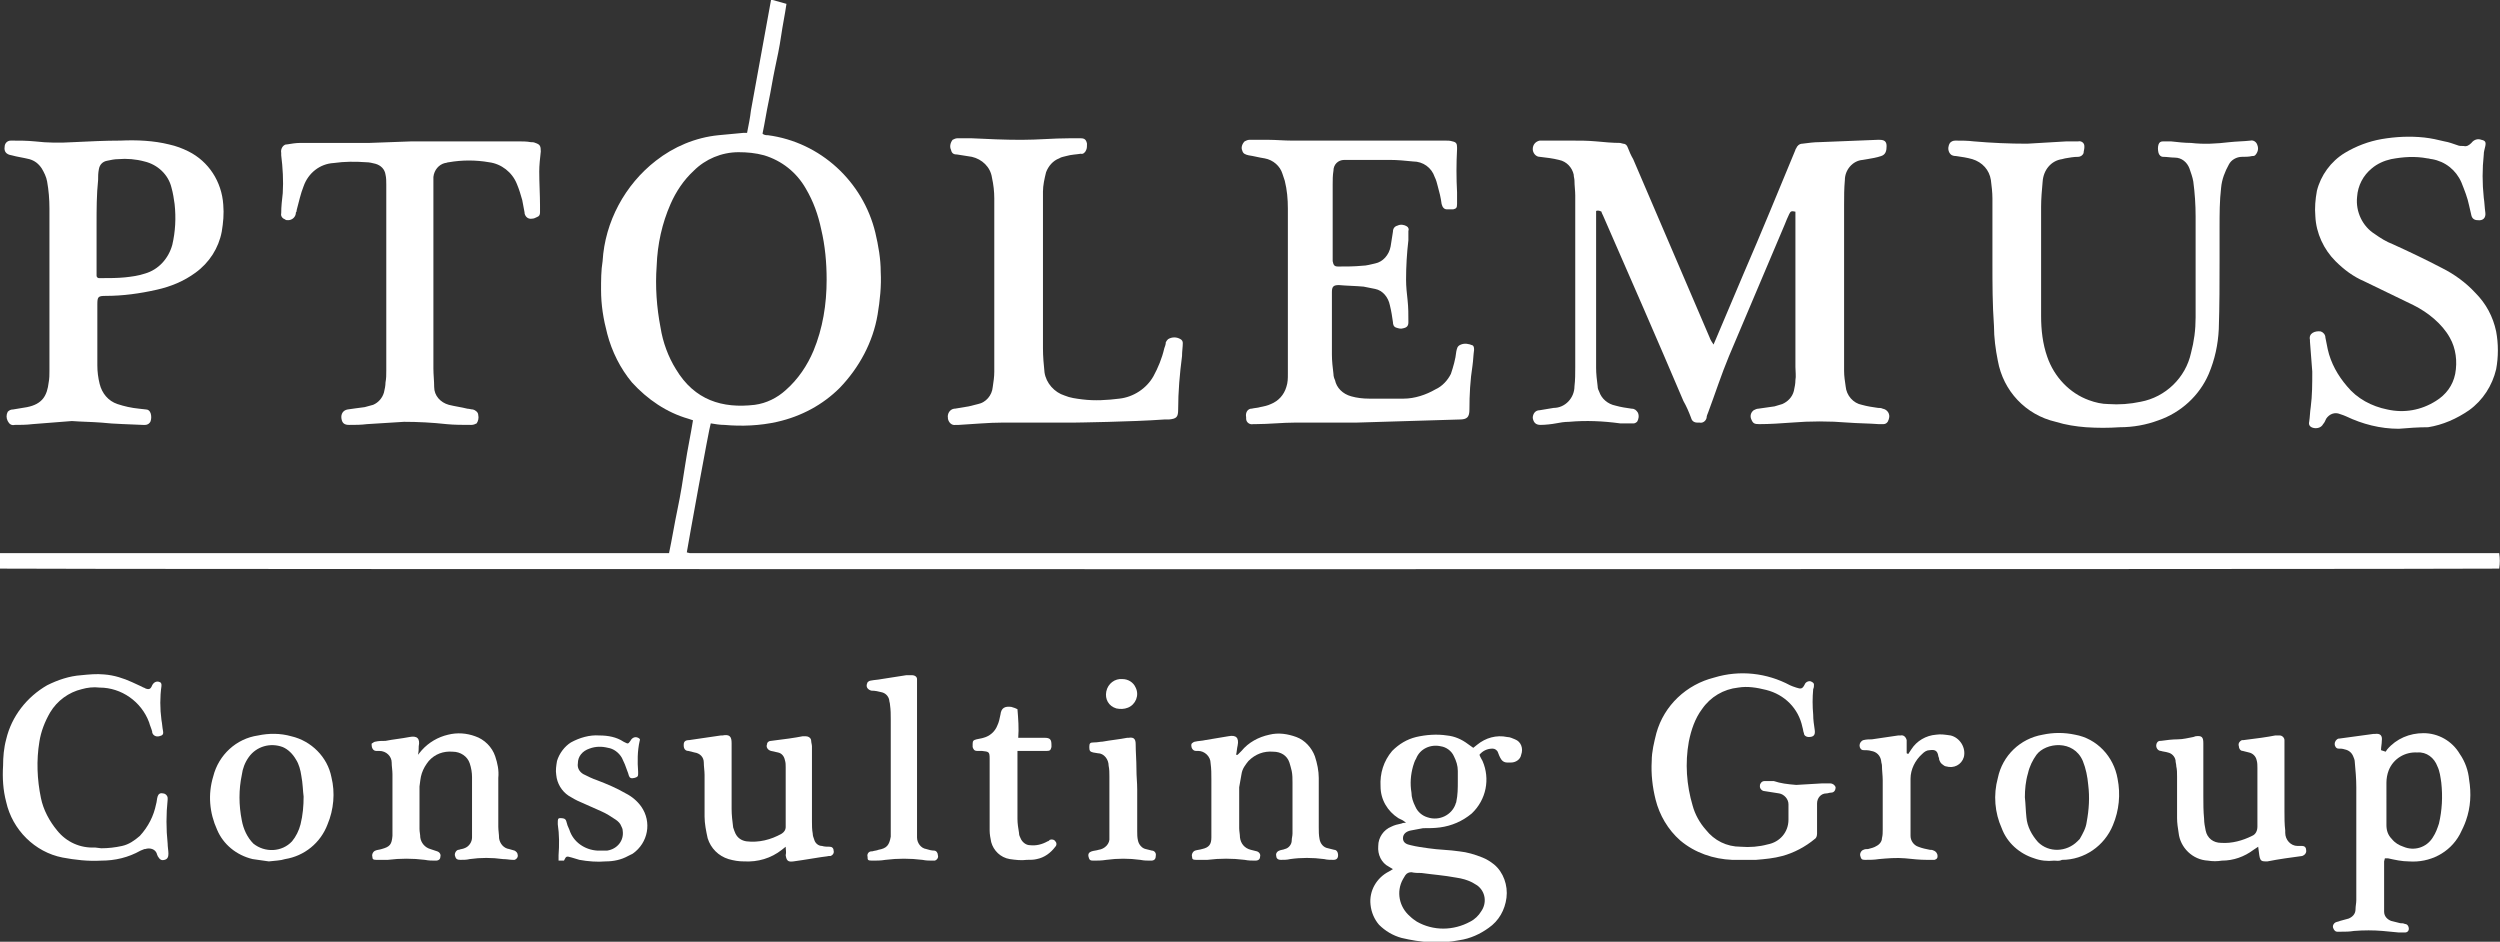
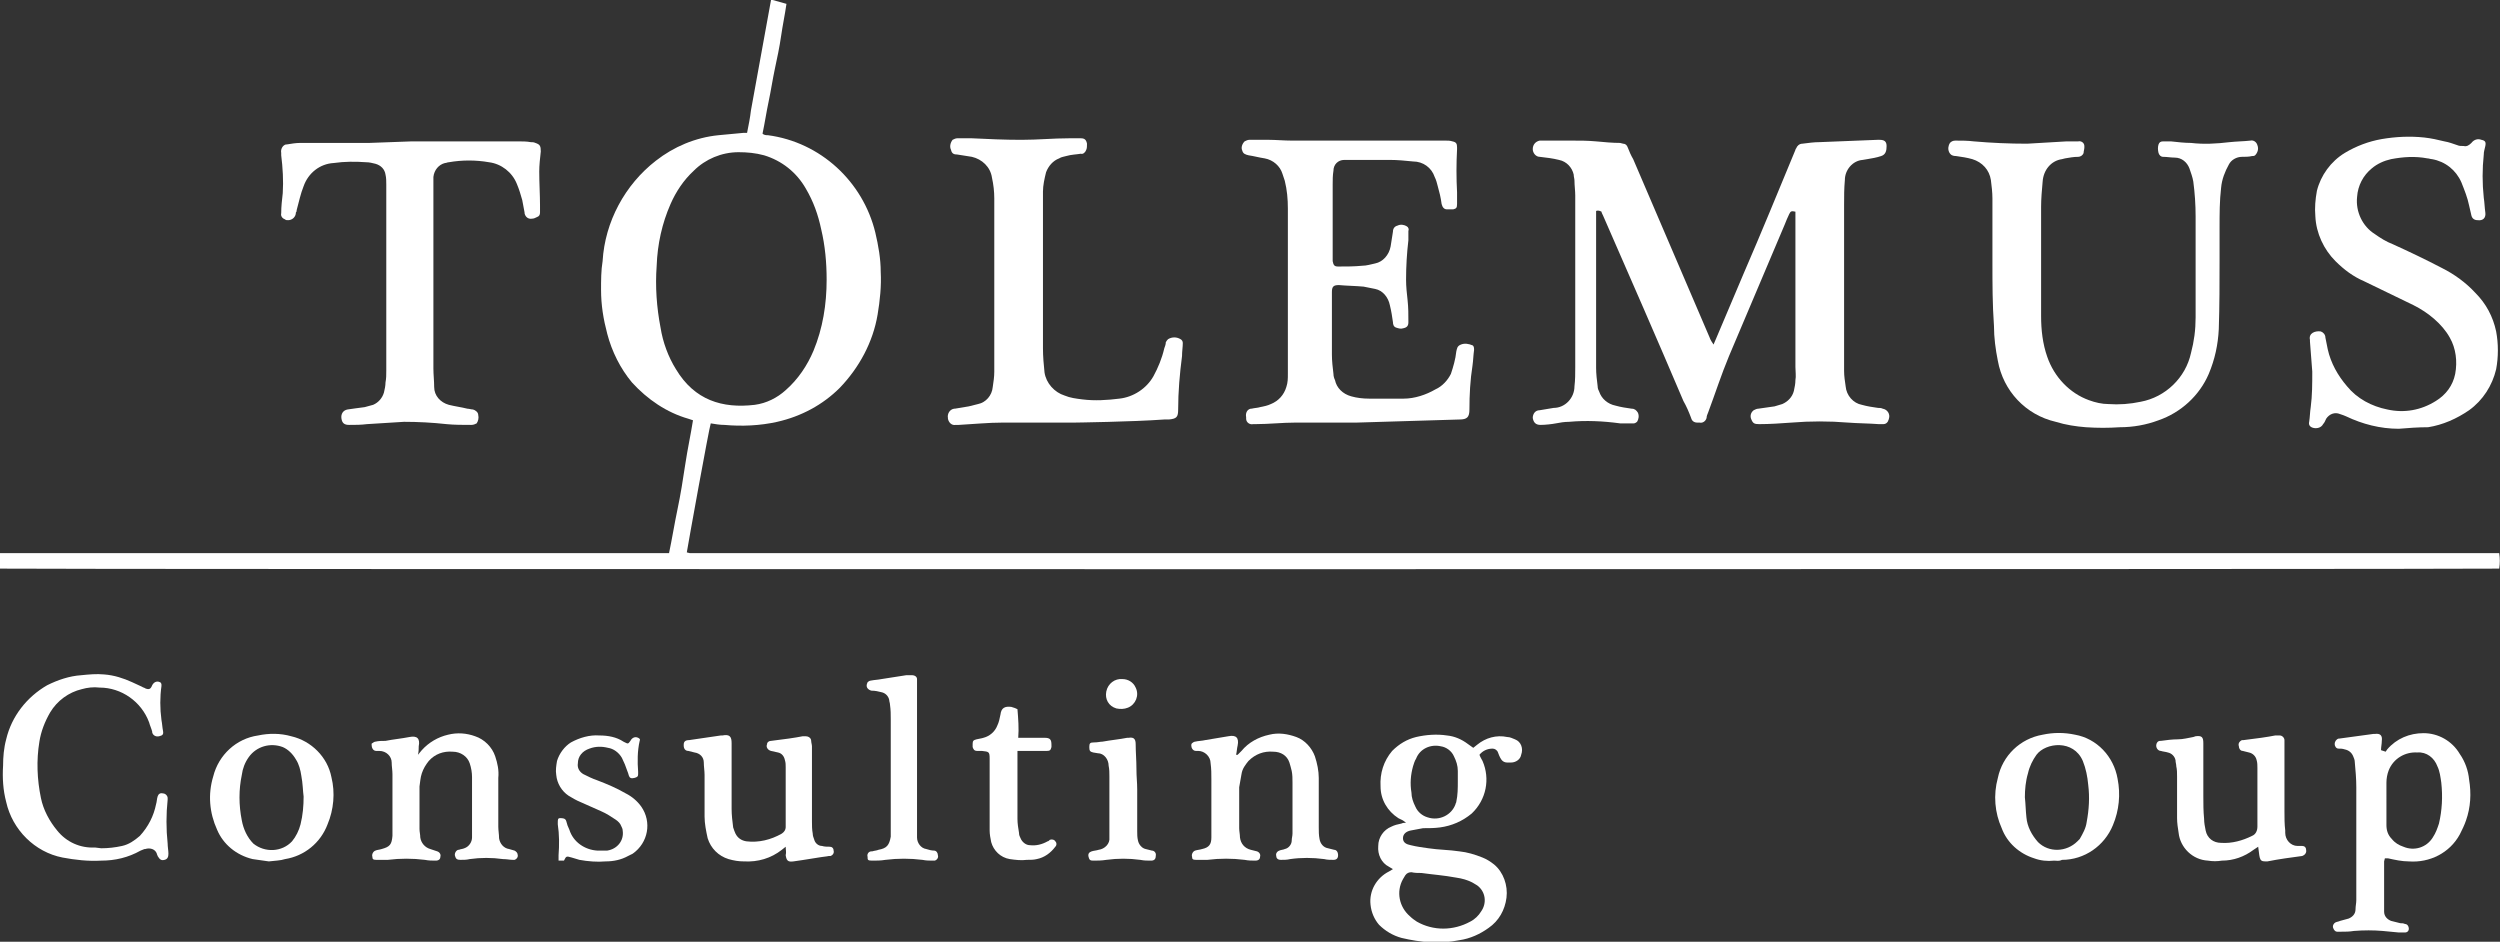
<svg xmlns="http://www.w3.org/2000/svg" version="1.1" id="Layer_1" x="0px" y="0px" viewBox="0 0 323.6 121.9" style="enable-background:new 0 0 323.6 121.9;" xml:space="preserve">
  <rect x="0" y="0" width="323.6" height="121.9" fill="#333333" stroke="none" />
  <style type="text/css"> .st0{fill:#FFFFFF;} </style>
  <g id="Layer_2_1_">
    <g id="Layer_1-2">
      <path class="st0" d="M100,0l1.1,0.3l0.7,0.2c-0.2,1.4-0.5,2.8-0.7,4.2s-0.5,2.8-0.8,4.2s-0.5,2.8-0.8,4.2s-0.5,2.8-0.8,4.2 c0.2,0.2,0.5,0.2,0.7,0.2c6.8,0.9,12.3,6,13.9,12.6c0.4,1.7,0.7,3.4,0.7,5.1c0.1,1.8-0.1,3.7-0.4,5.5c-0.6,3.6-2.4,6.9-4.9,9.5 c-2.2,2.2-5,3.7-8.1,4.4c-2.2,0.5-4.6,0.6-6.8,0.4c-0.6,0-1.2-0.1-1.8-0.2c-0.2,0.5-3,16-3.1,16.7c0.1,0,0.3,0.1,0.4,0.1 s0.5,0,0.8,0h232.4h1c0.1,0.7,0.1,1.3,0,2c-0.5,0.1-322.8,0.1-323.5,0c-0.1-0.7-0.1-1.3,0-2c1.7,0,3.4,0,5.1,0h81.5 c0.4-1.9,0.7-3.8,1.1-5.7s0.7-3.8,1-5.8s0.7-3.8,1-5.7l-0.6-0.2c-2.8-0.8-5.3-2.5-7.3-4.7c-1.5-1.8-2.6-4-3.2-6.3 c-0.5-1.9-0.8-3.7-0.8-5.7c0-1.2,0-2.5,0.2-3.7c0.3-5.1,2.9-9.9,6.9-13c2.3-1.8,5.1-3,8.1-3.3c1.1-0.1,2.1-0.2,3.2-0.3h0.5 c0.2-1,0.4-2,0.5-2.9l2-11c0.2-1.1,0.4-2.2,0.6-3.3L100,0z M107,36.2c0-2.2-0.2-4.4-0.7-6.5c-0.4-1.9-1-3.6-2-5.3 c-1.2-2.1-3.1-3.6-5.4-4.3c-1.1-0.3-2.2-0.4-3.3-0.4c-2.2,0-4.3,0.9-5.8,2.4c-1.3,1.2-2.3,2.7-3,4.3c-1.1,2.5-1.7,5.2-1.8,8 c-0.2,2.7,0,5.4,0.5,8c0.3,1.9,1,3.8,2,5.4c2.4,4,6,5.1,10.2,4.6c1.5-0.2,2.9-0.9,4-1.9c1.6-1.4,2.8-3.2,3.6-5.1 C106.5,42.5,107,39.4,107,36.2z" />
      <path class="st0" d="M206.6,27.3c0,0.2,0,0.4,0,0.6v8c0,3.9,0,7.8,0,11.7c0,0.8,0.1,1.6,0.2,2.4c0,0.3,0.1,0.5,0.2,0.7 c0.3,0.9,1.1,1.6,2.1,1.8c0.7,0.2,1.4,0.3,2.1,0.4c0.4,0,0.6,0.2,0.8,0.5c0.2,0.4,0.1,0.9-0.1,1.2c-0.1,0.1-0.3,0.2-0.4,0.2 c-0.6,0-1.2,0-1.8,0c-2.2-0.3-4.4-0.4-6.6-0.2c-0.6,0-1.2,0.1-1.7,0.2S200,55,199.4,55s-0.9-0.3-1-0.9c0-0.5,0.3-1,0.9-1 c0.6-0.1,1.2-0.2,1.8-0.3c1.5,0,2.7-1.3,2.7-2.8c0.1-0.8,0.1-1.7,0.1-2.5c0-7.4,0-14.8,0-22.2c0-0.6-0.1-1.3-0.1-1.9 c0-0.3-0.1-0.5-0.1-0.8c-0.2-0.9-0.9-1.7-1.9-1.9c-0.8-0.2-1.6-0.3-2.5-0.4c-0.5,0-0.9-0.5-0.9-1c0-0.6,0.4-1,0.9-1.1 c0,0,0,0,0.1,0c1.3,0,2.7,0,4,0c1.1,0,2.1,0,3.2,0.1s2.1,0.2,3.1,0.2c0.1,0,0.3,0.1,0.4,0.1c0.3,0,0.5,0.2,0.6,0.5 c0.2,0.5,0.4,1,0.7,1.5c3.3,7.7,6.6,15.4,9.9,23.1c0.1,0.3,0.3,0.6,0.5,0.9c0.1-0.2,0.2-0.5,0.3-0.7l3.6-8.5 c2.3-5.3,4.5-10.7,6.7-16c0-0.1,0.1-0.2,0.1-0.2c0.1-0.3,0.4-0.6,0.8-0.6c0.8-0.1,1.5-0.2,2.2-0.2c2.5-0.1,5-0.2,7.5-0.3h0.3 c0.6,0,0.9,0.2,0.9,0.8s-0.1,1.1-0.7,1.3s-1.2,0.3-1.8,0.4l-0.6,0.1c-1.3,0.1-2.3,1.3-2.3,2.6c-0.1,1.1-0.1,2.1-0.1,3.2 c0,7.2,0,14.4,0,21.5c0,0.7,0.1,1.3,0.2,2c0.1,1.2,1,2.2,2.1,2.4c0.7,0.2,1.4,0.3,2.1,0.4c0.2,0,0.4,0,0.6,0.1 c0.6,0.1,1,0.7,0.8,1.3c0,0.1-0.1,0.2-0.1,0.3c-0.1,0.2-0.3,0.4-0.6,0.4c-0.2,0-0.4,0-0.6,0c-1.3-0.1-2.7-0.1-4-0.2 c-2.4-0.2-4.9-0.2-7.3,0c-1.4,0.1-2.8,0.2-4.2,0.2c-0.6,0-0.8-0.1-1-0.6c-0.2-0.4-0.1-0.9,0.3-1.2c0.2-0.1,0.4-0.2,0.6-0.2 c0.7-0.1,1.4-0.2,2.1-0.3c0.3-0.1,0.7-0.2,1-0.3c0.7-0.3,1.3-0.9,1.5-1.7c0.1-0.5,0.2-0.9,0.2-1.4c0.1-0.5,0-1.1,0-1.7 c0-6.4,0-12.9,0-19.3v-0.8c-0.5-0.1-0.6-0.1-0.8,0.3s-0.4,0.9-0.6,1.4l-7.2,17c-1,2.4-1.8,4.9-2.7,7.3c-0.1,0.2-0.2,0.5-0.2,0.7 c-0.1,0.4-0.5,0.7-0.9,0.6h-0.3c-0.4,0-0.7-0.2-0.8-0.6c-0.3-0.8-0.6-1.5-1-2.2c-3.4-8-6.9-16-10.4-24c-0.1-0.2-0.2-0.4-0.2-0.5 C207.1,27.3,206.9,27.2,206.6,27.3C206.6,27.3,206.6,27.3,206.6,27.3z" />
      <path class="st0" d="M175.6,54.7c-2.6,0-5.3,0-7.9,0c-1.7,0-3.5,0.2-5.2,0.2h-0.3c-0.4,0.1-0.9-0.2-0.9-0.7c0-0.1,0-0.1,0-0.2 c-0.1-0.5,0.1-1,0.6-1.1c0,0,0.1,0,0.1,0c0.4-0.1,0.8-0.1,1.1-0.2c0.5-0.1,1-0.2,1.4-0.4c1-0.4,1.7-1.2,2-2.2 c0.2-0.6,0.2-1.1,0.2-1.7v-3.7c0-5.9,0-11.8,0-17.7c0-1.2-0.1-2.4-0.4-3.6c-0.1-0.3-0.2-0.6-0.3-0.9c-0.3-1-1.2-1.8-2.3-2 c-0.7-0.1-1.4-0.3-2.1-0.4c-0.4-0.1-0.7-0.2-0.8-0.6c-0.2-0.4,0-0.9,0.3-1.2c0.2-0.1,0.4-0.2,0.6-0.2c0.9,0,1.8,0,2.6,0 s1.9,0.1,2.9,0.1h19.9c0.3,0,0.6,0,0.9,0.1c0.5,0.1,0.6,0.3,0.6,0.8c0,0.1,0,0.2,0,0.2c-0.1,1.9-0.1,3.7,0,5.6c0,0.5,0,1,0,1.5 s-0.1,0.6-0.5,0.7c-0.3,0-0.5,0-0.8,0c-0.4,0-0.6-0.3-0.7-0.7c-0.1-0.8-0.3-1.6-0.5-2.3c-0.1-0.4-0.2-0.8-0.4-1.2 c-0.4-1.2-1.5-2-2.8-2c-1-0.1-2-0.2-3-0.2c-1.8,0-3.6,0-5.4,0c-0.2,0-0.3,0-0.5,0c-0.8,0-1.4,0.6-1.4,1.4c0,0,0,0,0,0 c-0.1,0.6-0.1,1.2-0.1,1.8c0,3.1,0,6.3,0,9.4c0,0.2,0,0.3,0,0.5c0.1,0.5,0.2,0.7,0.7,0.7c1,0,2.1,0,3.1-0.1c0.6,0,1.2-0.2,1.7-0.3 c1-0.2,1.8-1.1,2-2.2c0.1-0.6,0.2-1.3,0.3-1.9c0-0.4,0.2-0.7,0.6-0.8c0.4-0.2,0.9-0.1,1.2,0.1c0.2,0.1,0.3,0.4,0.2,0.6 c0,0.4,0,0.8,0,1.2c-0.2,1.7-0.3,3.4-0.3,5.1c0,0.9,0.1,1.8,0.2,2.7s0.1,1.8,0.1,2.8c0,0.5-0.2,0.7-0.7,0.8 c-0.3,0.1-0.6,0-0.9-0.1c-0.3-0.1-0.4-0.4-0.4-0.7c-0.1-0.7-0.2-1.4-0.4-2.2c-0.2-1-0.9-1.9-1.9-2.1c-0.5-0.1-1-0.2-1.5-0.3 c-1.1-0.1-2.1-0.1-3.2-0.2c-0.7,0-0.9,0.2-0.9,0.9v0.1c0,2.7,0,5.4,0,8c0,0.8,0.1,1.7,0.2,2.5c0,0.3,0.1,0.6,0.2,0.8 c0.2,1,1,1.8,2.1,2.1c0.7,0.2,1.5,0.3,2.3,0.3c1.5,0,3,0,4.5,0c1.4,0,2.9-0.5,4.1-1.2c0.9-0.4,1.6-1.2,2-2 c0.3-0.9,0.6-1.9,0.7-2.9c0.1-0.4,0.1-0.7,0.6-0.9c0.5-0.2,1-0.1,1.5,0.1c0.2,0.1,0.2,0.4,0.2,0.6c-0.1,0.7-0.1,1.3-0.2,2 c-0.3,1.9-0.4,3.8-0.4,5.7c0,1-0.3,1.3-1.3,1.3L175.6,54.7L175.6,54.7z" />
      <path class="st0" d="M257.9,34c0-2.8,0-5.5,0-8.3c0-0.8-0.1-1.6-0.2-2.4c-0.2-1.3-1.1-2.3-2.4-2.7c-0.7-0.2-1.4-0.3-2.1-0.4 c-0.4,0-0.7-0.1-0.9-0.5c-0.2-0.4-0.1-0.9,0.1-1.2c0.2-0.2,0.4-0.3,0.7-0.3c0.8,0,1.6,0,2.4,0.1c2.3,0.2,4.6,0.3,6.9,0.3 c1.7-0.1,3.4-0.2,5.1-0.3c0.5,0,1,0,1.5,0c0.4-0.1,0.8,0.2,0.8,0.6c0,0.1,0,0.1,0,0.2c0,0.2-0.1,0.5-0.1,0.7 c-0.1,0.3-0.4,0.5-0.7,0.5c-0.6,0-1.1,0.1-1.7,0.2c-0.1,0-0.3,0.1-0.4,0.1c-1.4,0.2-2.4,1.4-2.5,2.9c-0.1,1.1-0.2,2.2-0.2,3.3 c0,4.7,0,9.4,0,14.1c0,1.8,0.2,3.6,0.8,5.3c0.9,2.6,2.9,4.7,5.4,5.6c0.8,0.3,1.7,0.5,2.5,0.5c1.4,0.1,2.8,0,4.2-0.3 c3.2-0.6,5.8-3.1,6.5-6.3c0.4-1.5,0.6-3,0.6-4.6c0-4.4,0-8.8,0-13.1c0-1.5-0.1-3-0.3-4.5c-0.1-0.6-0.3-1.1-0.5-1.7 c-0.3-0.8-1-1.4-1.9-1.4c-0.5,0-1-0.1-1.5-0.1c-0.3,0-0.5-0.2-0.6-0.5c-0.1-0.4-0.1-0.8,0-1.1c0.1-0.3,0.3-0.4,0.6-0.4 c0.3,0,0.7,0,1,0c0.9,0.1,1.8,0.2,2.6,0.2c1.7,0.2,3.3,0.1,5-0.1c0.9-0.1,1.8-0.1,2.7-0.2c0.4-0.1,0.8,0.2,0.9,0.6c0,0,0,0,0,0 c0.2,0.5,0,1-0.3,1.3c-0.1,0.1-0.3,0.1-0.4,0.1c-0.4,0.1-0.9,0.1-1.3,0.1c-0.7,0-1.4,0.4-1.7,1c-0.5,0.9-0.9,1.9-1,3 c-0.2,1.7-0.2,3.4-0.2,5.1c0,1.4,0,2.7,0,4.1c0,3,0,6.1-0.1,9.1c-0.1,2-0.5,3.9-1.3,5.8c-1.2,2.8-3.6,5-6.5,6 c-1.6,0.6-3.3,0.9-5,0.9c-1.5,0.1-2.9,0.1-4.4,0c-1.3-0.1-2.6-0.3-3.9-0.7c-3.9-0.9-6.8-4-7.5-7.9c-0.3-1.5-0.5-3-0.5-4.5 C257.9,39.4,257.9,36.7,257.9,34L257.9,34z" />
-       <path class="st0" d="M9.3,54.5l-5.1,0.4C3.4,55,2.6,55,1.9,55c-0.4,0.1-0.7-0.1-0.9-0.5c-0.2-0.4-0.2-0.8,0-1.2 C1.2,53.1,1.4,53,1.7,53c0.6-0.1,1.2-0.2,1.8-0.3c2-0.4,2.6-1.5,2.8-3.2c0.1-0.5,0.1-1,0.1-1.5V27c0-1.2-0.1-2.4-0.3-3.5 c-0.1-0.6-0.4-1.2-0.7-1.7c-0.4-0.6-0.9-1-1.6-1.2c-0.8-0.2-1.6-0.3-2.3-0.5c-0.7-0.1-1-0.5-0.9-1.1c0-0.4,0.3-0.8,0.8-0.8 c0,0,0.1,0,0.1,0c1,0,2,0,3,0.1c1.7,0.2,3.3,0.2,5,0.1c2.1-0.1,4.1-0.2,6.1-0.2c2.1-0.1,4.3,0,6.3,0.5c0.9,0.2,1.7,0.5,2.5,0.9 c2.6,1.3,4.3,3.9,4.5,6.9c0.1,1.2,0,2.3-0.2,3.5c-0.4,2.1-1.6,4-3.4,5.3c-1.5,1.1-3.2,1.8-5,2.2c-2.2,0.5-4.4,0.8-6.6,0.8 c-1,0-1.1,0.1-1.1,1.1v7.9c0,0.8,0.1,1.6,0.3,2.4c0.3,1.2,1.1,2.2,2.3,2.6c0.9,0.3,1.8,0.5,2.8,0.6l0.9,0.1c0.3,0,0.5,0.2,0.6,0.5 c0.1,0.3,0.1,0.7,0,1c-0.1,0.3-0.4,0.5-0.7,0.5h-0.3c-1.8-0.1-3.6-0.1-5.4-0.3C11.8,54.6,10.6,54.6,9.3,54.5z M12.5,29v6.1 c0,0.2,0,0.4,0,0.6c0,0.2,0.2,0.3,0.3,0.3c0.1,0,0.2,0,0.4,0c1,0,2,0,3-0.1c0.9-0.1,1.7-0.2,2.6-0.5c1.7-0.5,3-1.9,3.5-3.7 c0.4-1.7,0.5-3.5,0.3-5.3c-0.1-0.7-0.2-1.4-0.4-2.1c-0.4-1.7-1.8-3-3.5-3.4c-1.1-0.3-2.3-0.4-3.4-0.3c-0.5,0-0.9,0.1-1.4,0.2 c-0.6,0.1-1,0.5-1.1,1.1c-0.1,0.5-0.1,0.9-0.1,1.4C12.5,25.2,12.5,27.1,12.5,29z" />
      <path class="st0" d="M310.5,55.5c-2.4,0-4.7-0.6-6.8-1.6c-0.2-0.1-0.5-0.2-0.8-0.3c-0.7-0.3-1.4,0-1.8,0.6 c-0.1,0.2-0.2,0.5-0.4,0.7c-0.2,0.4-0.7,0.6-1.2,0.5c-0.5-0.1-0.7-0.4-0.6-0.8c0.1-0.6,0.1-1.3,0.2-1.9c0.2-1.5,0.2-3.1,0.2-4.6 c-0.1-1.3-0.2-2.6-0.3-3.9c0-0.1,0-0.1,0-0.2c-0.2-0.9,0.7-1.2,1.4-1.1c0.3,0.1,0.6,0.4,0.6,0.8c0.1,0.5,0.2,1,0.3,1.5 c0.4,1.8,1.3,3.4,2.5,4.8c1.3,1.6,3.2,2.6,5.2,3c2.2,0.5,4.4,0.1,6.3-1.1c1.3-0.8,2.2-2,2.5-3.5c0.3-1.6,0.1-3.3-0.7-4.7 c-0.5-0.9-1.2-1.7-2-2.4c-0.8-0.7-1.7-1.3-2.7-1.8l-6.4-3.1c-1.4-0.6-2.6-1.5-3.7-2.6c-1.5-1.5-2.5-3.6-2.6-5.8 c-0.1-1.1,0-2.2,0.2-3.3c0.5-2,1.8-3.8,3.6-4.9c1.5-0.9,3.1-1.5,4.8-1.8c1.8-0.3,3.6-0.4,5.5-0.2c0.9,0.1,1.8,0.3,2.6,0.5 c0.6,0.1,1.1,0.3,1.7,0.5c0.2,0.1,0.5,0.1,0.8,0.1c0.4,0.1,0.7-0.1,1-0.4c0.3-0.4,0.8-0.6,1.3-0.4c0.5,0.1,0.6,0.3,0.5,0.8 s-0.2,0.7-0.2,1.1c-0.2,1.9-0.2,3.7,0,5.6c0.1,0.6,0.1,1.2,0.2,1.9s-0.3,1.1-1,1c-0.4,0-0.7-0.2-0.8-0.6c-0.1-0.4-0.2-0.9-0.3-1.3 c-0.2-1-0.6-2-1-3c-0.7-1.6-2.1-2.7-3.8-3c-0.2,0-0.4-0.1-0.6-0.1c-1.6-0.3-3.1-0.2-4.7,0.1c-0.9,0.2-1.8,0.6-2.5,1.2 c-1.1,0.9-1.8,2.2-1.9,3.7c-0.2,1.9,0.7,3.8,2.3,4.8c0.7,0.5,1.5,1,2.3,1.3c2.2,1,4.3,2,6.4,3.1c1.6,0.8,3.1,1.9,4.3,3.2 c1.4,1.4,2.3,3.1,2.7,5c0.3,1.6,0.3,3.3,0,4.9c-0.5,2.1-1.7,4-3.5,5.3c-1.6,1.1-3.4,1.9-5.3,2.2C313,55.3,311.7,55.4,310.5,55.5z" />
      <path class="st0" d="M53.3,18.3H67c0.6,0,1.2,0,1.7,0.1c0.2,0,0.4,0,0.6,0.1c0.6,0.2,0.7,0.4,0.7,1.1c-0.1,0.9-0.2,1.8-0.2,2.6 c0,1.5,0.1,3,0.1,4.4c0,0.3,0,0.6,0,0.9c0,0.3-0.1,0.5-0.4,0.6c-0.2,0.1-0.4,0.2-0.6,0.2c-0.5,0.1-0.9-0.2-1-0.7c0,0,0-0.1,0-0.1 c-0.1-0.5-0.2-1.1-0.3-1.6c-0.2-0.7-0.4-1.4-0.7-2.1c-0.6-1.5-2-2.6-3.6-2.8c-1.7-0.3-3.5-0.3-5.2,0c-0.2,0-0.3,0.1-0.5,0.1 c-0.8,0.2-1.4,0.9-1.5,1.8c0,0.3,0,0.7,0,1c0,7.9,0,15.9,0,23.8c0,0.8,0.1,1.6,0.1,2.4c0,1.1,0.8,2,1.9,2.3 c0.8,0.2,1.6,0.3,2.4,0.5c0.2,0,0.5,0.1,0.7,0.1c0.4,0.1,0.7,0.4,0.7,0.7c0.1,0.4,0,0.8-0.2,1.1C61.5,54.9,61.3,55,61,55 c-1.1,0-2.2,0-3.2-0.1c-1.8-0.2-3.7-0.3-5.5-0.3c-1.6,0.1-3.2,0.2-4.8,0.3C46.7,55,46,55,45.2,55c-0.6,0-0.9-0.2-1-0.8 s0.2-1.1,0.8-1.2s1.5-0.2,2.2-0.3c0.4-0.1,0.7-0.2,1.1-0.3c0.7-0.3,1.2-0.9,1.4-1.6c0.1-0.4,0.2-0.9,0.2-1.3 c0.1-0.5,0.1-1,0.1-1.5c0-8,0-16,0-24.1c0-0.4,0-0.9-0.1-1.3c-0.1-0.7-0.6-1.2-1.3-1.4c-0.4-0.1-0.8-0.2-1.2-0.2 c-1.4-0.1-2.8-0.1-4.2,0.1c-1.8,0.1-3.3,1.3-3.9,3c-0.4,1-0.6,2-0.9,3.1c0,0.1,0,0.2-0.1,0.3c0,0.6-0.5,1-1,1 c-0.2,0-0.3,0-0.4-0.1c-0.3-0.1-0.6-0.4-0.5-0.8c0-0.9,0.1-1.7,0.2-2.6c0.1-1.6,0-3.3-0.2-4.9c0-0.1,0-0.2,0-0.3 c-0.1-0.5,0.2-1,0.6-1.1c0,0,0,0,0.1,0c0.6-0.1,1.2-0.2,1.8-0.2c3,0,5.9,0,8.9,0L53.3,18.3L53.3,18.3z" />
      <path class="st0" d="M139.1,54.7c-3.1,0-6.2,0-9.3,0c-1.9,0-3.8,0.2-5.7,0.3h-0.4c-0.5,0.1-0.9-0.3-1-0.8c0,0,0,0,0-0.1 c-0.1-0.5,0.2-1.1,0.8-1.2c0,0,0,0,0.1,0c0.6-0.1,1.2-0.2,1.8-0.3c0.4-0.1,0.8-0.2,1.2-0.3c1-0.2,1.8-1.1,1.9-2.2 c0.1-0.7,0.2-1.3,0.2-2c0-7.5,0-14.9,0-22.4c0-0.9-0.1-1.8-0.3-2.7c-0.2-1.4-1.3-2.4-2.6-2.7c-0.6-0.1-1.3-0.2-1.9-0.3 c-0.4,0-0.7-0.1-0.8-0.6c-0.2-0.4-0.1-0.9,0.2-1.3c0.2-0.1,0.4-0.2,0.6-0.2c0.6,0,1.2,0,1.9,0c2.1,0.1,4.2,0.2,6.4,0.2 s4.1-0.2,6.2-0.2c0.5,0,1,0,1.5,0s0.7,0.2,0.8,0.7c0,0.3,0,0.6-0.1,0.8c-0.1,0.3-0.4,0.6-0.7,0.5c-0.6,0.1-1.2,0.1-1.9,0.3 c-0.3,0.1-0.6,0.1-0.9,0.3c-0.8,0.3-1.4,1-1.7,1.8c-0.2,0.8-0.4,1.7-0.4,2.5c0,0.4,0,0.8,0,1.2v19.1c0,1.1,0.1,2.1,0.2,3.1 c0.2,1.4,1.3,2.6,2.6,3c0.7,0.3,1.5,0.4,2.3,0.5c1.6,0.2,3.2,0.1,4.8-0.1c1.8-0.2,3.5-1.3,4.4-2.9c0.6-1.1,1.1-2.3,1.4-3.6 c0.1-0.3,0.2-0.5,0.2-0.8c0.1-0.2,0.2-0.3,0.3-0.4c0.5-0.3,1.1-0.3,1.6,0c0.2,0.1,0.3,0.3,0.3,0.5c0,0.5-0.1,1.1-0.1,1.7 c-0.3,2.3-0.5,4.6-0.5,6.9c0,1-0.2,1.2-1.2,1.3c-0.2,0-0.4,0-0.6,0C146.6,54.6,139.1,54.7,139.1,54.7z" />
-       <path class="st0" d="M180.3,112.5l-0.5-0.3c-1-0.5-1.5-1.6-1.4-2.7c0-1.1,0.7-2.1,1.7-2.5c0.4-0.2,0.8-0.3,1.3-0.4 c0.2-0.1,0.4-0.1,0.6-0.1l-0.4-0.3c-0.2-0.1-0.4-0.2-0.6-0.3c-1.4-0.9-2.3-2.4-2.3-4.1c-0.1-1.7,0.4-3.3,1.5-4.6 c0.9-0.9,1.9-1.5,3.1-1.8c1.3-0.3,2.7-0.4,4-0.2c1,0.1,1.9,0.5,2.7,1.1l0.7,0.5l0.5-0.4c1.1-0.9,2.5-1.3,3.9-1 c0.4,0,0.7,0.2,1,0.3c0.8,0.3,1.1,1.2,0.8,2c-0.1,0.6-0.7,1-1.3,1c-0.2,0-0.3,0-0.5,0c-0.4,0-0.7-0.2-0.9-0.6 c-0.1-0.2-0.2-0.4-0.3-0.7c-0.1-0.3-0.4-0.5-0.7-0.5c-0.7,0-1.3,0.3-1.7,0.8c0.1,0.3,0.3,0.6,0.4,0.8c1,2.3,0.5,5-1.4,6.8 c-1.2,1-2.6,1.6-4.1,1.8c-0.7,0.1-1.5,0.1-2.2,0.1c-0.6,0.1-1.1,0.2-1.6,0.3c-0.5,0.1-1,0.4-1,1s0.5,0.8,1,0.9 c0.8,0.2,1.6,0.3,2.3,0.4c1.3,0.2,2.7,0.2,4,0.4c1,0.1,2,0.4,3,0.8c0.5,0.2,1,0.5,1.5,0.9c1.2,1,1.8,2.7,1.6,4.3 c-0.2,1.6-1,3-2.3,3.9c-1.1,0.8-2.4,1.4-3.8,1.6c-2.5,0.5-5,0.3-7.5-0.3c-1.1-0.3-2.1-0.9-2.9-1.7c-0.6-0.7-1-1.6-1.1-2.6 c-0.2-1.8,0.8-3.5,2.4-4.3L180.3,112.5z M184,113L184,113c-0.4,0-0.9,0-1.3-0.1c-0.3,0-0.6,0.1-0.8,0.4c-0.1,0.2-0.2,0.3-0.3,0.5 c-0.9,1.6-0.5,3.6,0.9,4.8c0.3,0.3,0.6,0.5,0.9,0.7c2.1,1.2,4.7,1.2,6.9,0c0.6-0.3,1.1-0.8,1.4-1.3c0.8-1.1,0.6-2.6-0.5-3.4 c-0.2-0.1-0.3-0.2-0.5-0.3c-0.7-0.4-1.5-0.6-2.2-0.7C186.9,113.3,185.4,113.2,184,113z M188.7,101.1c0-0.4,0-0.9,0-1.3 c0-0.7-0.2-1.3-0.5-1.9c-0.3-0.7-1-1.2-1.7-1.3c-1.3-0.3-2.7,0.3-3.2,1.6c-0.2,0.3-0.3,0.7-0.4,1c-0.3,1.1-0.4,2.2-0.2,3.4 c0,0.6,0.2,1.2,0.5,1.8c0.3,0.7,0.9,1.2,1.6,1.4c1.5,0.5,3.1-0.3,3.6-1.7c0-0.1,0.1-0.2,0.1-0.3 C188.7,102.9,188.7,102,188.7,101.1L188.7,101.1z" />
-       <path class="st0" d="M232.5,101.6l3.4-0.2c0.3,0,0.7,0,1,0s0.6,0.2,0.7,0.5c0,0.4-0.2,0.7-0.6,0.7c0,0,0,0,0,0 c-0.2,0-0.4,0.1-0.6,0.1c-0.7,0-1.2,0.6-1.2,1.3c0,0,0,0.1,0,0.1c0,1.3,0,2.5,0,3.8c0,0.3-0.1,0.6-0.3,0.7c-1.2,1-2.7,1.8-4.2,2.2 c-1.1,0.3-2.2,0.4-3.4,0.5c-1,0-2.1,0-3.1,0c-2.4-0.1-4.8-0.9-6.7-2.5c-1.6-1.4-2.7-3.3-3.2-5.3c-0.4-1.6-0.6-3.3-0.5-5 c0-1.2,0.3-2.4,0.6-3.6c1-3.6,3.9-6.3,7.5-7.2c3.3-1,6.8-0.6,9.8,1c0.2,0.1,0.5,0.2,0.8,0.3c0.6,0.2,0.8,0.2,1.1-0.4 c0.1-0.3,0.5-0.5,0.8-0.4c0.2,0.1,0.4,0.2,0.4,0.4c0,0.2,0,0.4-0.1,0.6c-0.1,1.1-0.1,2.2,0,3.3c0,0.7,0.1,1.3,0.2,2 s-0.2,0.9-0.8,0.9c-0.3,0-0.6-0.2-0.6-0.5c0,0,0,0,0,0c-0.1-0.2-0.1-0.5-0.2-0.8c-0.5-2.4-2.3-4.2-4.7-4.8 c-1.2-0.3-2.4-0.5-3.6-0.3c-1.9,0.2-3.6,1.2-4.7,2.8c-0.9,1.2-1.4,2.7-1.7,4.2c-0.5,2.8-0.3,5.6,0.5,8.3c0.3,1.1,0.9,2.2,1.7,3.1 c1.1,1.4,2.7,2.2,4.5,2.2c1.2,0.1,2.4,0,3.5-0.3c1.6-0.3,2.7-1.6,2.7-3.2c0-0.7,0-1.3,0-2c0-0.7-0.6-1.3-1.2-1.4 c-0.6-0.1-1.2-0.2-1.9-0.3c-0.3,0-0.6-0.3-0.6-0.6c0-0.1,0-0.3,0.1-0.4c0.1-0.2,0.3-0.3,0.5-0.3c0.4,0,0.8,0,1.2,0 C230.5,101.4,231.3,101.5,232.5,101.6z" />
+       <path class="st0" d="M180.3,112.5l-0.5-0.3c-1-0.5-1.5-1.6-1.4-2.7c0-1.1,0.7-2.1,1.7-2.5c0.4-0.2,0.8-0.3,1.3-0.4 c0.2-0.1,0.4-0.1,0.6-0.1l-0.4-0.3c-0.2-0.1-0.4-0.2-0.6-0.3c-1.4-0.9-2.3-2.4-2.3-4.1c-0.1-1.7,0.4-3.3,1.5-4.6 c0.9-0.9,1.9-1.5,3.1-1.8c1.3-0.3,2.7-0.4,4-0.2c1,0.1,1.9,0.5,2.7,1.1l0.7,0.5l0.5-0.4c1.1-0.9,2.5-1.3,3.9-1 c0.4,0,0.7,0.2,1,0.3c0.8,0.3,1.1,1.2,0.8,2c-0.1,0.6-0.7,1-1.3,1c-0.2,0-0.3,0-0.5,0c-0.4,0-0.7-0.2-0.9-0.6 c-0.1-0.2-0.2-0.4-0.3-0.7c-0.1-0.3-0.4-0.5-0.7-0.5c-0.7,0-1.3,0.3-1.7,0.8c0.1,0.3,0.3,0.6,0.4,0.8c1,2.3,0.5,5-1.4,6.8 c-1.2,1-2.6,1.6-4.1,1.8c-0.7,0.1-1.5,0.1-2.2,0.1c-0.6,0.1-1.1,0.2-1.6,0.3c-0.5,0.1-1,0.4-1,1s0.5,0.8,1,0.9 c0.8,0.2,1.6,0.3,2.3,0.4c1.3,0.2,2.7,0.2,4,0.4c1,0.1,2,0.4,3,0.8c0.5,0.2,1,0.5,1.5,0.9c1.2,1,1.8,2.7,1.6,4.3 c-0.2,1.6-1,3-2.3,3.9c-1.1,0.8-2.4,1.4-3.8,1.6c-2.5,0.5-5,0.3-7.5-0.3c-1.1-0.3-2.1-0.9-2.9-1.7c-0.6-0.7-1-1.6-1.1-2.6 c-0.2-1.8,0.8-3.5,2.4-4.3L180.3,112.5z M184,113L184,113c-0.4,0-0.9,0-1.3-0.1c-0.3,0-0.6,0.1-0.8,0.4c-0.1,0.2-0.2,0.3-0.3,0.5 c-0.9,1.6-0.5,3.6,0.9,4.8c0.3,0.3,0.6,0.5,0.9,0.7c2.1,1.2,4.7,1.2,6.9,0c0.6-0.3,1.1-0.8,1.4-1.3c0.8-1.1,0.6-2.6-0.5-3.4 c-0.2-0.1-0.3-0.2-0.5-0.3c-0.7-0.4-1.5-0.6-2.2-0.7C186.9,113.3,185.4,113.2,184,113M188.7,101.1c0-0.4,0-0.9,0-1.3 c0-0.7-0.2-1.3-0.5-1.9c-0.3-0.7-1-1.2-1.7-1.3c-1.3-0.3-2.7,0.3-3.2,1.6c-0.2,0.3-0.3,0.7-0.4,1c-0.3,1.1-0.4,2.2-0.2,3.4 c0,0.6,0.2,1.2,0.5,1.8c0.3,0.7,0.9,1.2,1.6,1.4c1.5,0.5,3.1-0.3,3.6-1.7c0-0.1,0.1-0.2,0.1-0.3 C188.7,102.9,188.7,102,188.7,101.1L188.7,101.1z" />
      <path class="st0" d="M308.8,97.3l0.2-0.3c1.2-1.4,2.9-2.1,4.7-2.1c1.9,0,3.7,1,4.7,2.7c0.7,1,1.1,2.2,1.2,3.3 c0.3,1.8,0.2,3.6-0.4,5.3c-0.2,0.6-0.5,1.2-0.8,1.8c-1.3,2.4-3.9,3.7-6.6,3.5c-0.9,0-1.8-0.2-2.7-0.4c-0.1,0-0.2,0-0.4,0 c0,0.1-0.1,0.3-0.1,0.4c0,2,0,4,0,6c0,0.2,0,0.3,0,0.5c0,0.6,0.4,1,0.9,1.2c0.4,0.1,0.8,0.2,1.2,0.3c0.2,0,0.4,0,0.6,0.1 c0.3,0,0.5,0.3,0.5,0.6c0,0,0,0,0,0c0,0.3-0.2,0.5-0.5,0.5c0,0,0,0,0,0c-0.3,0-0.5,0-0.8,0l-2.1-0.2c-1.2-0.1-2.4-0.1-3.7,0 c-0.6,0.1-1.1,0.1-1.7,0.1c-0.1,0-0.3,0-0.5,0c-0.2,0-0.4-0.2-0.5-0.5c-0.1-0.3,0.1-0.6,0.3-0.7c0.2-0.1,0.4-0.1,0.6-0.2 c0.4-0.1,0.7-0.2,1.1-0.3c0.5-0.2,0.9-0.6,0.9-1.2c0-0.4,0.1-0.8,0.1-1.2c0-4.9,0-9.7,0-14.6c0-1.1-0.1-2.2-0.2-3.3 c0-0.2-0.1-0.5-0.2-0.7c-0.2-0.5-0.6-0.8-1.1-0.9c-0.3-0.1-0.5-0.1-0.8-0.1c-0.3,0-0.5-0.3-0.5-0.6c0-0.3,0.2-0.6,0.5-0.7 c0,0,0,0,0.1,0c0.8-0.1,1.5-0.2,2.2-0.3s1.4-0.2,2.2-0.3h0.2c0.7-0.1,1,0.2,0.9,0.9c0,0.4-0.1,0.8-0.1,1.2L308.8,97.3z M308.9,104 c0,0.9,0,1.9,0,2.8c0,0.7,0.2,1.3,0.7,1.8c0.4,0.5,0.9,0.8,1.5,1c1.4,0.6,3,0.1,3.8-1.2c0.4-0.6,0.6-1.2,0.8-1.8 c0.4-1.7,0.5-3.5,0.3-5.3c-0.1-0.7-0.2-1.5-0.5-2.1c-0.4-1.1-1.4-1.9-2.6-1.8c-1.6-0.1-3.1,0.8-3.7,2.3c-0.2,0.5-0.3,1.1-0.3,1.6 C308.9,102.2,308.9,103.1,308.9,104L308.9,104z" />
      <path class="st0" d="M13.1,109.8c0.9,0,1.8-0.1,2.7-0.3c0.9-0.2,1.6-0.7,2.3-1.3c1.1-1.2,1.8-2.6,2.1-4.1c0.1-0.3,0.1-0.7,0.2-1 s0.3-0.5,0.7-0.4c0.3,0,0.6,0.3,0.6,0.6c0,0.1,0,0.1,0,0.2c-0.2,1.9-0.2,3.8,0,5.7c0,0.4,0.1,0.9,0.1,1.3s-0.1,0.7-0.5,0.8 s-0.6,0-0.9-0.5c0-0.1-0.1-0.2-0.1-0.3c-0.2-0.6-0.9-0.8-1.5-0.6c0,0,0,0-0.1,0c-0.2,0.1-0.3,0.1-0.5,0.2 c-1.6,0.9-3.3,1.3-5.1,1.3c-1.7,0.1-3.4-0.1-5-0.4c-3.6-0.7-6.5-3.6-7.3-7.2c-0.4-1.5-0.5-3.1-0.4-4.7c0-1.1,0.1-2.3,0.4-3.4 c0.7-3,2.7-5.5,5.3-7c1.4-0.7,2.9-1.2,4.4-1.3c1-0.1,2-0.2,3-0.1c1.3,0.1,2.5,0.5,3.6,1l1.3,0.6c0.1,0.1,0.3,0.1,0.4,0.2 c0.5,0.2,0.7,0.1,0.9-0.4c0.2-0.4,0.6-0.6,1-0.4c0.1,0,0.2,0.2,0.2,0.3s0,0.2,0,0.2c-0.2,1.4-0.2,2.9,0,4.4 c0.1,0.5,0.1,0.9,0.2,1.4s-0.1,0.6-0.5,0.7c-0.4,0.1-0.8-0.1-0.9-0.5c0,0,0,0,0-0.1c-0.1-0.4-0.3-0.8-0.4-1.2 c-1-2.7-3.6-4.5-6.4-4.5c-0.8-0.1-1.6,0-2.3,0.2c-1.7,0.4-3.2,1.5-4.1,3c-0.7,1.2-1.2,2.5-1.4,3.8c-0.4,2.4-0.3,4.9,0.2,7.3 c0.3,1.5,1.1,3,2.1,4.2c1.2,1.5,3,2.3,4.9,2.2L13.1,109.8z" />
      <path class="st0" d="M54.1,97.7l0.5-0.6c0.9-1,2.1-1.7,3.4-2c1.2-0.3,2.4-0.2,3.5,0.2c1.2,0.4,2.2,1.4,2.6,2.6 c0.3,0.9,0.5,1.8,0.4,2.8c0,2.1,0,4.2,0,6.3c0,0.5,0.1,1,0.1,1.5c0.1,0.7,0.6,1.3,1.3,1.4l0.7,0.2c0.2,0.1,0.4,0.3,0.4,0.5 c0.1,0.3-0.1,0.6-0.4,0.7c-0.1,0-0.2,0-0.2,0c-0.4,0-0.8-0.1-1.3-0.1c-1.4-0.2-2.9-0.2-4.3,0c-0.4,0.1-0.8,0.1-1.2,0.1 c-0.4,0-0.6-0.1-0.7-0.5c-0.1-0.3,0.1-0.7,0.4-0.8c0,0,0.1,0,0.1,0c0.2-0.1,0.5-0.1,0.7-0.2c0.6-0.2,1-0.8,1-1.4 c0-2.6,0-5.2,0-7.8c0-0.6-0.1-1.2-0.3-1.8c-0.3-0.9-1.2-1.5-2.2-1.5c-1.2-0.1-2.3,0.3-3.1,1.2c-0.4,0.5-0.7,1-0.9,1.6 c-0.2,0.6-0.2,1.1-0.3,1.7c0,1.8,0,3.7,0,5.5c0,0.4,0.1,0.7,0.1,1.1c0.1,0.7,0.6,1.3,1.3,1.5c0.3,0.1,0.6,0.2,0.9,0.3 c0.3,0.1,0.5,0.4,0.4,0.7c0,0,0,0,0,0c0,0.3-0.2,0.5-0.6,0.5c-0.5,0-0.9,0-1.4-0.1c-1.6-0.2-3.2-0.2-4.8,0c-0.5,0-1,0-1.5,0 c-0.4,0-0.5-0.1-0.5-0.4c-0.1-0.3,0.1-0.7,0.4-0.8c0,0,0,0,0,0c0.2-0.1,0.5-0.1,0.8-0.2c1.1-0.3,1.3-0.6,1.4-1.7 c0-0.8,0-1.6,0-2.4c0-1.9,0-3.7,0-5.6c0-0.5-0.1-1-0.1-1.5c0-0.8-0.7-1.5-1.6-1.5h-0.4c-0.4,0-0.6-0.4-0.6-0.8 c0-0.1,0-0.2,0.1-0.2c0.1-0.1,0.3-0.2,0.4-0.2c0.4-0.1,0.9-0.1,1.3-0.1c1-0.2,2.1-0.3,3.1-0.5s1.4,0.2,1.2,1.2 C54.2,96.9,54.2,97.3,54.1,97.7C54.1,97.6,54.1,97.6,54.1,97.7z" />
      <path class="st0" d="M160.2,97.7l0.5-0.5c0.9-1.1,2.2-1.8,3.6-2.1c1.2-0.3,2.4-0.1,3.5,0.3c1.1,0.4,2,1.4,2.4,2.5 c0.3,0.9,0.5,1.9,0.5,2.8c0,2.1,0,4.2,0,6.4c0,0.5,0,1,0.1,1.5c0.1,0.6,0.5,1.1,1.1,1.2l0.8,0.2c0.3,0,0.5,0.3,0.5,0.7 c0,0.4-0.2,0.6-0.6,0.6s-0.8,0-1.2-0.1c-1.5-0.2-3-0.2-4.4,0c-0.4,0.1-0.8,0.1-1.2,0.1c-0.4,0-0.6-0.2-0.6-0.5 c-0.1-0.3,0.1-0.6,0.4-0.7c0,0,0,0,0,0c0.2-0.1,0.5-0.1,0.7-0.2c0.5-0.1,0.9-0.6,0.9-1.1c0-0.3,0.1-0.6,0.1-0.9c0-2.2,0-4.4,0-6.6 c0-0.5,0-1-0.1-1.5c-0.1-0.4-0.2-0.8-0.3-1.1c-0.3-0.9-1.1-1.4-2.1-1.4c-1.2-0.1-2.3,0.3-3.2,1.2c-0.4,0.5-0.8,1-0.9,1.7 c-0.1,0.6-0.2,1.1-0.3,1.7c0,1.8,0,3.5,0,5.3c0,0.4,0.1,0.8,0.1,1.2c0.1,0.8,0.6,1.4,1.4,1.6c0.3,0.1,0.5,0.1,0.8,0.2 c0.3,0.1,0.5,0.4,0.4,0.7c0,0,0,0,0,0c0,0.3-0.2,0.5-0.6,0.5c-0.5,0-0.9,0-1.4-0.1c-1.6-0.2-3.2-0.2-4.8,0c-0.5,0-1,0-1.5,0 c-0.4,0-0.5-0.1-0.5-0.4c-0.1-0.3,0.1-0.7,0.4-0.8c0.3-0.1,0.6-0.1,0.9-0.2c0.9-0.2,1.2-0.6,1.2-1.5c0-2.5,0-5,0-7.5 c0-0.7,0-1.4-0.1-2.1c0-0.9-0.8-1.6-1.6-1.6c0,0,0,0,0,0h-0.3c-0.4,0-0.6-0.4-0.6-0.7c0-0.1,0-0.2,0.1-0.3 c0.1-0.1,0.3-0.2,0.4-0.2c0.4-0.1,0.9-0.1,1.3-0.2l3-0.5c1-0.2,1.4,0.2,1.2,1.2c-0.1,0.4-0.1,0.8-0.2,1.2L160.2,97.7z" />
      <path class="st0" d="M101.7,109.6l-0.5,0.4c-1.4,1.1-3.1,1.6-4.9,1.5c-0.7,0-1.3-0.1-2-0.3c-1.3-0.4-2.3-1.4-2.7-2.7 c-0.2-0.9-0.4-1.9-0.4-2.8c0-1.8,0-3.6,0-5.4c0-0.5-0.1-1.1-0.1-1.6c0-0.7-0.5-1.2-1.2-1.3l-0.8-0.2c-0.4,0-0.6-0.3-0.6-0.7 c0,0,0,0,0-0.1c0-0.4,0.2-0.6,0.7-0.6l4.1-0.6h0.2c1-0.2,1.2,0.2,1.2,1c0,2.8,0,5.7,0,8.5c0,0.8,0.1,1.6,0.2,2.4 c0.1,0.3,0.2,0.6,0.3,0.8c0.3,0.6,0.8,0.9,1.4,1c1.6,0.2,3.2-0.2,4.6-1c0.3-0.2,0.5-0.5,0.5-0.8c0-2.6,0-5.2,0-7.8 c0-0.3,0-0.6-0.1-0.9c-0.1-0.5-0.4-0.9-0.9-1l-0.9-0.2c-0.4-0.1-0.7-0.5-0.5-0.9c0,0,0-0.1,0-0.1c0.1-0.2,0.3-0.3,0.5-0.3 c0.8-0.1,1.5-0.2,2.3-0.3s1.2-0.2,1.8-0.3c0.1,0,0.3,0,0.4,0c0.3,0,0.7,0.2,0.7,0.6c0,0,0,0,0,0c0,0.2,0.1,0.5,0.1,0.7 c0,3.2,0,6.4,0,9.7c0,0.5,0,1.1,0.1,1.6c0,0.3,0.1,0.5,0.2,0.8c0.1,0.4,0.5,0.8,1,0.8c0.3,0.1,0.7,0.1,1,0.1s0.5,0.2,0.5,0.5 c0.1,0.3-0.1,0.6-0.4,0.7c-0.1,0-0.1,0-0.2,0c-1.5,0.2-3.1,0.5-4.6,0.7c-0.7,0.1-0.9-0.1-1-0.8C101.8,110.3,101.7,110,101.7,109.6 z" />
      <path class="st0" d="M292.3,109.6l-0.6,0.4c-1.2,0.9-2.6,1.4-4.1,1.4c-0.6,0.1-1.2,0.1-1.8,0c-2-0.1-3.6-1.7-3.8-3.6 c-0.1-0.6-0.2-1.3-0.2-1.9c0-1.8,0-3.6,0-5.4c0-0.4,0-0.9-0.1-1.3c0-0.3-0.1-0.5-0.1-0.8c-0.1-0.5-0.5-0.9-1-1 c-0.3-0.1-0.6-0.1-0.9-0.2c-0.3,0-0.6-0.3-0.6-0.7c0,0,0,0,0,0c0-0.3,0.2-0.6,0.5-0.6c0,0,0,0,0.1,0c0.7-0.1,1.5-0.2,2.2-0.2 s1.4-0.2,2-0.3l0.3-0.1c0.8-0.1,1,0.1,1,0.9c0,2.3,0,4.6,0,6.8c0,1,0,2,0.1,3c0,0.5,0.1,1,0.2,1.5c0.2,1,1,1.6,2,1.6 c1.4,0.1,2.8-0.3,4-0.9c0.5-0.2,0.7-0.7,0.7-1.2c0-0.7,0-1.3,0-2c0-1.9,0-3.7,0-5.6c0-0.3,0-0.7-0.1-1c-0.1-0.5-0.5-0.9-1-1 l-0.8-0.2c-0.3,0-0.5-0.3-0.5-0.6c-0.1-0.3,0-0.6,0.4-0.8c0.1,0,0.1,0,0.2,0c0.8-0.1,1.5-0.2,2.3-0.3s1.2-0.2,1.8-0.3 c0.2,0,0.4,0,0.6,0c0.3,0,0.6,0.3,0.6,0.6c0,0.2,0,0.4,0,0.6c0,2.9,0,5.7,0,8.6c0,0.8,0,1.7,0.1,2.5c0,0.1,0,0.2,0,0.3 c0,0.9,0.7,1.7,1.6,1.7c0,0,0.1,0,0.1,0c0.2,0,0.3,0,0.5,0c0.3,0,0.5,0.2,0.5,0.5c0.1,0.4-0.2,0.7-0.5,0.8c0,0,0,0,0,0 c-1.5,0.2-3,0.4-4.5,0.7c-0.1,0-0.2,0-0.3,0c-0.4,0-0.6-0.1-0.7-0.5S292.4,110.2,292.3,109.6z" />
      <path class="st0" d="M265.9,111.4c-0.9,0.1-1.8,0-2.6-0.3c-1.9-0.6-3.5-2-4.2-3.9c-0.9-2-1.1-4.3-0.5-6.5c0.6-2.9,2.9-5.1,5.8-5.6 c1.4-0.3,2.8-0.3,4.2,0c2.8,0.5,5,2.8,5.5,5.7c0.4,2,0.2,4.1-0.6,6c-1.1,2.7-3.7,4.5-6.6,4.5C266.5,111.5,266.2,111.4,265.9,111.4 z M262.1,103.2c0.1,0.9,0.1,1.7,0.2,2.6c0.1,1.2,0.7,2.3,1.5,3.2c1.4,1.4,3.7,1.3,5.1-0.1c0.1-0.1,0.2-0.2,0.3-0.3 c0.4-0.7,0.8-1.4,0.9-2.2c0.3-1.6,0.4-3.2,0.2-4.8c-0.1-1.1-0.3-2.1-0.7-3.1c-1.2-2.8-4.8-2.4-6-0.8c-0.5,0.7-0.9,1.5-1.1,2.4 C262.2,101.1,262.1,102.2,262.1,103.2z" />
      <path class="st0" d="M34.8,111.5c-0.7-0.1-1.4-0.2-2.1-0.3c-2.1-0.5-3.8-1.9-4.6-3.8c-1-2.2-1.2-4.6-0.5-6.9 c0.7-2.8,3-4.9,5.8-5.3c1.4-0.3,2.9-0.3,4.3,0.1c2.6,0.6,4.7,2.7,5.2,5.3c0.5,2,0.3,4.2-0.5,6.1c-0.9,2.4-3,4.1-5.5,4.5 C36.3,111.4,35.6,111.4,34.8,111.5z M39.3,103.1c-0.1-0.7-0.1-1.7-0.3-2.7c-0.1-0.7-0.3-1.5-0.7-2.1c-0.4-0.7-1-1.3-1.7-1.6 c-1.6-0.6-3.4-0.1-4.4,1.3c-0.5,0.7-0.8,1.5-0.9,2.3c-0.4,1.9-0.4,3.9,0,5.9c0.2,1.1,0.7,2.2,1.5,3c1.5,1.2,3.7,1.1,5-0.3 c0.5-0.6,0.9-1.4,1.1-2.2C39.2,105.5,39.3,104.3,39.3,103.1z" />
      <path class="st0" d="M73.2,111.4h-0.9c0-0.2,0-0.4,0-0.7c0.1-1.3,0.1-2.7-0.1-4c0-0.1,0-0.2,0-0.2c0-0.4,0-0.6,0.3-0.6 s0.7,0,0.8,0.4s0.2,0.7,0.4,1.1c0.5,1.6,2,2.6,3.6,2.7c0.4,0,0.9,0,1.3,0c1.3-0.2,2.2-1.3,2-2.6c0-0.2-0.1-0.4-0.2-0.6 c-0.1-0.3-0.4-0.6-0.7-0.8c-0.6-0.4-1.2-0.8-1.9-1.1c-0.9-0.4-1.8-0.8-2.7-1.2c-0.5-0.2-1-0.5-1.5-0.8c-0.9-0.6-1.5-1.6-1.6-2.7 c-0.1-0.6,0-1.2,0.1-1.8c0.3-1,1-1.9,1.8-2.4c1.1-0.6,2.4-1,3.7-0.9c1.1,0,2.2,0.2,3.1,0.8l0.2,0.1c0.4,0.2,0.4,0.2,0.7-0.2 c0.2-0.4,0.6-0.6,1-0.4c0,0,0,0,0,0c0.2,0.1,0.3,0.2,0.2,0.4c-0.3,1.3-0.3,2.7-0.2,4c0,0.1,0,0.2,0,0.3c0,0.3-0.1,0.4-0.5,0.5 s-0.6,0-0.7-0.3s-0.1-0.4-0.2-0.6c-0.2-0.6-0.4-1.1-0.7-1.7c-0.4-0.7-1.1-1.2-1.8-1.3c-0.8-0.2-1.6-0.2-2.4,0.1 c-0.9,0.3-1.5,1-1.5,1.9c-0.1,0.6,0.2,1.1,0.7,1.4c0.6,0.3,1.2,0.6,1.8,0.8c1.3,0.5,2.5,1,3.7,1.7c0.8,0.4,1.5,1,2,1.7 c1.4,2,0.9,4.7-1.1,6.1c-0.2,0.1-0.4,0.2-0.6,0.3c-0.9,0.5-1.9,0.7-2.9,0.7c-1.1,0.1-2.3,0-3.4-0.2c-0.3-0.1-0.7-0.2-1-0.3 c-0.7-0.2-0.7-0.2-1,0.4L73.2,111.4z" />
      <path class="st0" d="M118.7,98.2v9.7c0,0.2,0,0.3,0,0.5c0,0.7,0.5,1.4,1.2,1.5c0.3,0.1,0.7,0.2,1,0.2c0.3,0,0.5,0.3,0.5,0.6 c0.1,0.3-0.1,0.6-0.4,0.7c-0.1,0-0.1,0-0.2,0c-0.5,0-0.9,0-1.4-0.1c-1.6-0.2-3.2-0.2-4.8,0c-0.6,0.1-1.1,0.1-1.7,0.1 s-0.6-0.1-0.6-0.5c-0.1-0.3,0.1-0.7,0.5-0.7c0,0,0,0,0.1,0c0.3-0.1,0.6-0.1,0.8-0.2c1.1-0.2,1.4-0.6,1.6-1.7c0-0.3,0-0.5,0-0.8 c0-4.8,0-9.6,0-14.4c0-0.6,0-1.2-0.1-1.9c0-0.2-0.1-0.4-0.1-0.6c-0.1-0.5-0.5-0.9-1-1c-0.4-0.1-0.8-0.2-1.3-0.2 c-0.4-0.1-0.7-0.4-0.6-0.8c0-0.1,0.1-0.2,0.1-0.3c0.1-0.1,0.3-0.2,0.4-0.2c0.5-0.1,0.9-0.1,1.4-0.2l3.2-0.5c0.3,0,0.5,0,0.8,0 c0.3,0,0.6,0.2,0.6,0.5c0,0,0,0.1,0,0.1c0,0.2,0,0.3,0,0.5L118.7,98.2L118.7,98.2z" />
-       <path class="st0" d="M247,97.6l0.4-0.6c0.7-1.1,1.9-1.8,3.2-1.9c0.6-0.1,1.2,0,1.9,0.1c1.2,0.3,2,1.6,1.7,2.8c0,0,0,0,0,0 c-0.3,1-1.3,1.5-2.3,1.2c-0.1,0-0.3-0.1-0.4-0.2c-0.3-0.2-0.4-0.4-0.5-0.7c0-0.1,0-0.2-0.1-0.4c-0.1-0.7-0.4-0.9-1.1-0.8 c-0.4,0-0.7,0.2-1,0.5c-0.9,0.8-1.5,2-1.5,3.2v6.4c0,0.3,0,0.7,0,1c0,0.6,0.4,1.2,1,1.4c0.5,0.2,1,0.3,1.5,0.4 c0.2,0,0.3,0,0.5,0.1c0.3,0.1,0.5,0.4,0.5,0.7c0,0,0,0,0,0c0,0.3-0.1,0.4-0.4,0.5c-0.3,0-0.7,0-1,0c-0.9,0-1.8-0.1-2.8-0.2 c-1.1-0.1-2.3,0-3.4,0.1c-0.6,0.1-1.2,0.1-1.8,0.1c-0.4,0-0.5-0.1-0.6-0.5c-0.1-0.3,0.1-0.7,0.4-0.8c0,0,0,0,0,0 c0.2-0.1,0.4-0.1,0.6-0.1c0.4-0.1,0.8-0.2,1.1-0.4c0.4-0.2,0.7-0.6,0.7-1c0.1-0.4,0.1-0.7,0.1-1.1c0-2.1,0-4.3,0-6.4 c0-0.6-0.1-1.3-0.1-1.9c0-0.2-0.1-0.4-0.1-0.6c-0.1-0.7-0.6-1.2-1.3-1.3c-0.3-0.1-0.7-0.1-1-0.1c-0.3,0-0.5-0.3-0.5-0.6 c0-0.3,0.2-0.6,0.5-0.7c0.4-0.1,0.8-0.1,1.1-0.1l3.4-0.5c0.1,0,0.2,0,0.3,0c0.4-0.1,0.7,0.2,0.8,0.6c0,0,0,0.1,0,0.1 c0,0.2,0,0.4,0,0.6v1L247,97.6z" />
      <path class="st0" d="M131.7,91.8c0.1,1.2,0.2,2.5,0.1,3.7c0.2,0,0.4,0,0.6,0h2.8c0.7,0,0.9,0.2,0.9,0.9c0,0.1,0,0.2,0,0.3 c-0.1,0.4-0.2,0.5-0.6,0.5h-3c-0.2,0-0.5,0-0.8,0V98c0,2.7,0,5.3,0,8c0,0.6,0.1,1.2,0.2,1.8c0,0.3,0.1,0.5,0.2,0.7 c0.2,0.5,0.7,0.9,1.2,0.9c0.8,0.1,1.6-0.1,2.3-0.5c0.1,0,0.2-0.1,0.3-0.2c0.3-0.1,0.6,0,0.7,0.2c0.2,0.2,0.2,0.5,0,0.7 c0,0,0,0,0,0c-0.6,0.8-1.4,1.4-2.4,1.6c-0.4,0.1-0.8,0.1-1.3,0.1c-0.7,0.1-1.5,0-2.2-0.1c-1.2-0.2-2.1-1.1-2.4-2.2 c-0.1-0.5-0.2-1-0.2-1.5c0-3.1,0-6.2,0-9.3c0-0.9-0.1-0.9-1-1c-0.2,0-0.4,0-0.6,0c-0.4,0-0.5-0.2-0.6-0.5c0-0.1,0-0.3,0-0.4 c0-0.4,0.1-0.5,0.5-0.6s0.6-0.1,0.9-0.2c0.8-0.2,1.5-0.8,1.8-1.6c0.2-0.4,0.3-0.9,0.4-1.4c0.1-0.9,0.6-1.1,1.4-1 C131.3,91.6,131.5,91.7,131.7,91.8z" />
      <path class="st0" d="M147.2,102.2c0,1.8,0,3.6,0,5.4c0,0.4,0,0.8,0.1,1.2c0.1,0.5,0.5,1,1,1.1l0.8,0.2c0.3,0,0.6,0.3,0.5,0.7 c0,0,0,0,0,0c0,0.4-0.2,0.6-0.6,0.6c-0.5,0-0.9,0-1.4-0.1c-1.5-0.2-2.9-0.2-4.4,0c-0.6,0.1-1.2,0.1-1.7,0.1 c-0.4,0-0.5-0.1-0.6-0.5s0.1-0.6,0.4-0.7s0.6-0.1,0.9-0.2c0.8-0.1,1.5-0.8,1.4-1.6c0,0,0,0,0,0c0-0.2,0-0.4,0-0.6 c0-2.4,0-4.9,0-7.3c0-0.5,0-0.9-0.1-1.4c0-0.8-0.6-1.6-1.4-1.6l-0.6-0.1c-0.4-0.1-0.5-0.2-0.5-0.7s0.1-0.6,0.6-0.6 s0.8-0.1,1.1-0.1c1.1-0.2,2.2-0.3,3.2-0.5h0.2c0.6-0.1,0.9,0.1,0.9,0.8c0,1,0.1,2.1,0.1,3.2S147.2,101.2,147.2,102.2L147.2,102.2z " />
      <path class="st0" d="M145.3,87.9c0.7,0,1.4,0.4,1.7,1.1c0.5,1,0,2.2-1,2.6c-0.5,0.2-1,0.2-1.5,0.1c-1-0.3-1.5-1.2-1.3-2.2 C143.4,88.5,144.3,87.8,145.3,87.9z" />
    </g>
  </g>
</svg>